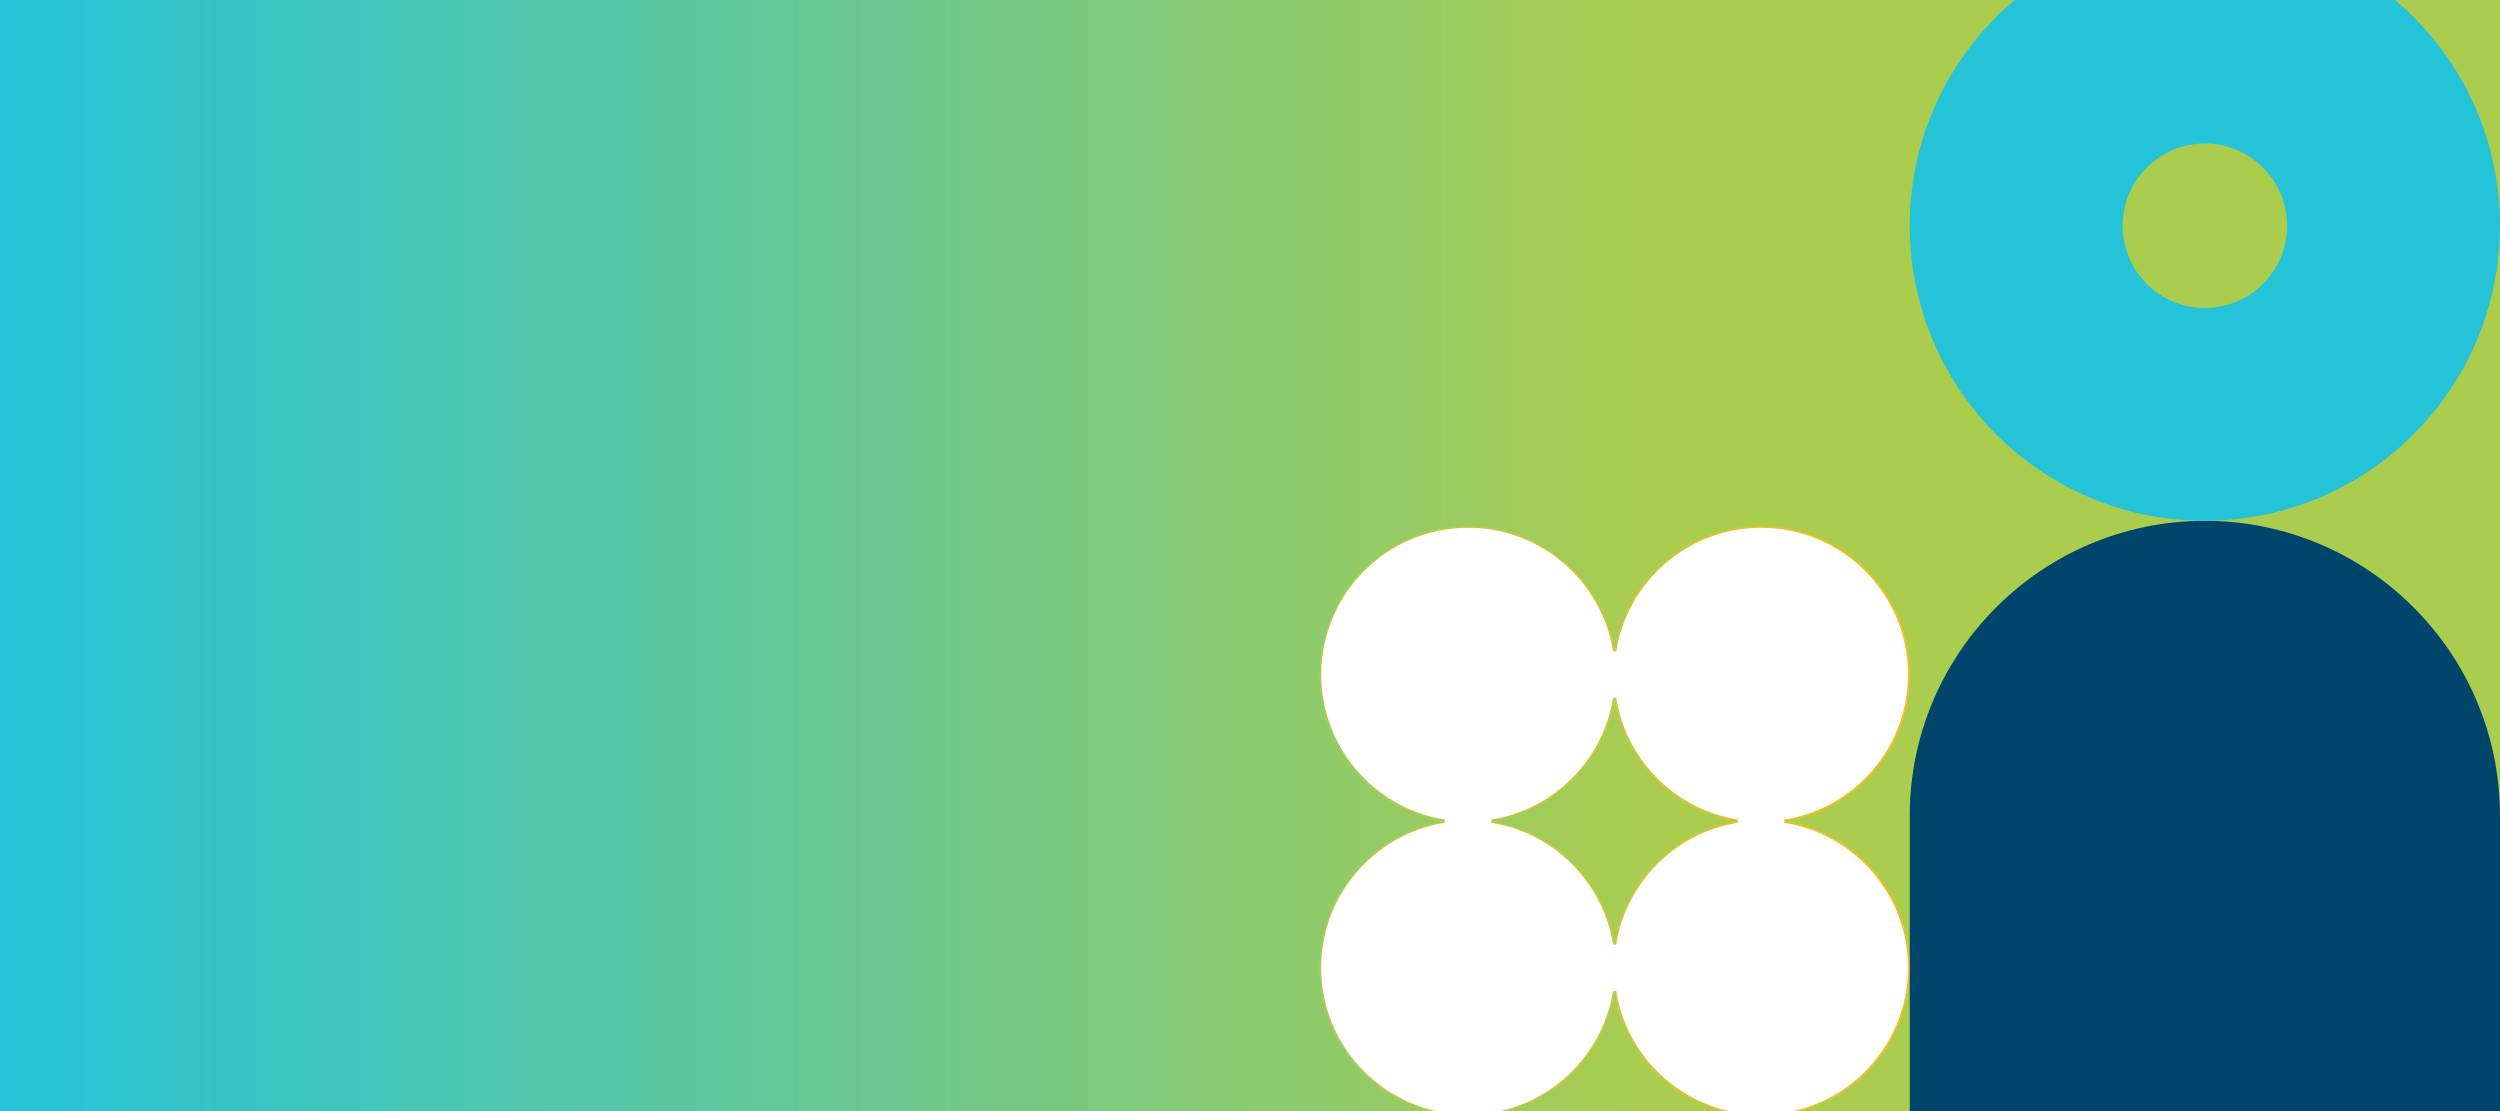
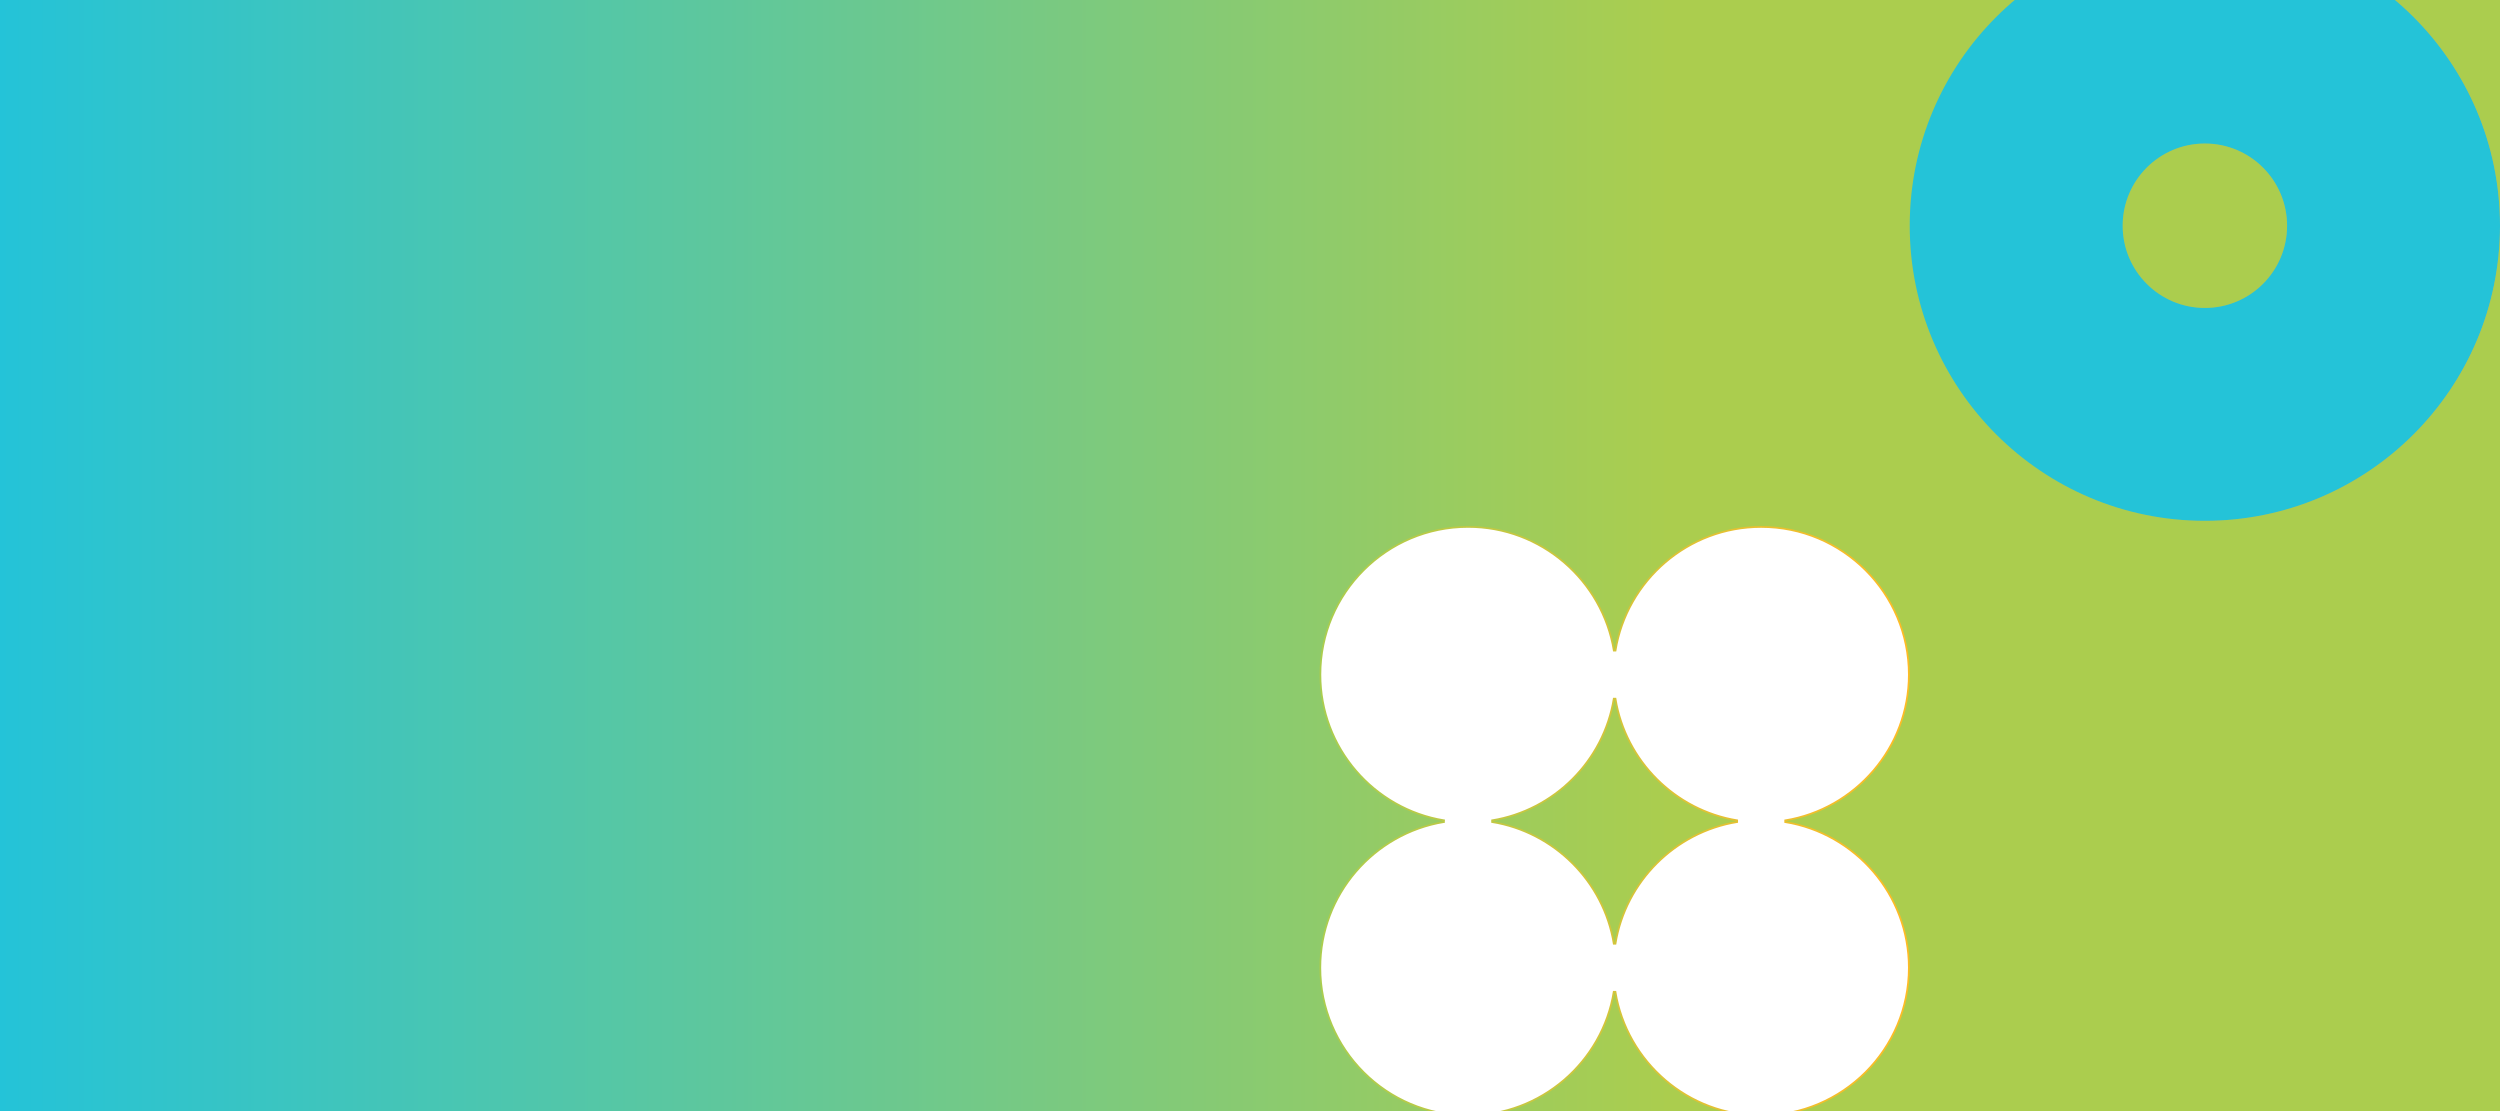
<svg xmlns="http://www.w3.org/2000/svg" width="1440" height="640" viewBox="0 0 1440 640" fill="none">
  <rect x="0" y="0" width="1440" height="640" fill="#808080" stroke="none" />
  <g clip-path="url(#clip0_109_347)">
    <rect width="1440" height="640" fill="url(#paint0_linear_109_347)" />
    <g clip-path="url(#clip1_109_347)">
      <path d="M1270 300C1176.17 300 1100 376.169 1100 470V640H1440V470C1440 376.169 1363.83 300 1270 300Z" fill="#00466C" />
    </g>
    <g clip-path="url(#clip2_109_347)">
      <path d="M831.772 472.507L831.703 473.352L831.727 473.493C831.715 473.495 831.703 473.497 831.691 473.499L831.691 473.5H831.687C791.374 480.166 760.5 515.258 760.5 557.425C760.5 604.338 798.662 642.5 845.575 642.5C887.779 642.5 922.88 611.628 929.507 571.273L930.493 571.273C937.143 611.606 972.244 642.5 1014.43 642.5C1061.34 642.5 1099.5 604.338 1099.5 557.425C1099.5 515.221 1068.61 480.12 1028.27 473.516L1028.27 472.53C1068.61 465.903 1099.5 430.779 1099.5 388.598C1099.5 341.685 1061.34 303.523 1014.43 303.523C972.244 303.523 937.143 334.418 930.539 374.726L929.553 374.727C922.903 334.394 887.802 303.5 845.621 303.5C798.708 303.5 760.546 341.662 760.546 388.575C760.546 430.779 791.418 465.88 831.772 472.507ZM1000.6 472.507V473.493C964.771 479.389 936.412 507.748 930.516 543.577H929.53C923.634 507.748 895.275 479.389 859.446 473.493L859.446 472.507C895.275 466.634 923.634 438.252 929.53 402.423H930.516C936.412 438.252 964.771 466.611 1000.6 472.507Z" fill="white" stroke="url(#paint1_linear_109_347)" />
    </g>
    <g clip-path="url(#clip3_109_347)">
      <path d="M1270 -40C1363.89 -40 1440 36.105 1440 130C1440 223.895 1363.89 300 1270 300C1176.11 300 1100 223.895 1100 130C1100 36.105 1176.11 -40 1270 -40ZM1270 177.374C1296.15 177.374 1317.35 156.172 1317.35 130.021C1317.35 103.871 1296.15 82.669 1270 82.669C1243.85 82.669 1222.65 103.871 1222.65 130.021C1222.65 156.172 1243.85 177.374 1270 177.374Z" fill="url(#paint2_linear_109_347)" />
      <path d="M1270 -40C1363.89 -40 1440 36.105 1440 130C1440 223.895 1363.89 300 1270 300C1176.11 300 1100 223.895 1100 130C1100 36.105 1176.11 -40 1270 -40ZM1270 177.374C1296.15 177.374 1317.35 156.172 1317.35 130.021C1317.35 103.871 1296.15 82.669 1270 82.669C1243.85 82.669 1222.65 103.871 1222.65 130.021C1222.65 156.172 1243.85 177.374 1270 177.374Z" fill="#24C3D8" />
    </g>
  </g>
  <defs>
    <linearGradient id="paint0_linear_109_347" x1="0" y1="320" x2="1440" y2="320" gradientUnits="userSpaceOnUse">
      <stop stop-color="#24C3D8" />
      <stop offset="0.668" stop-color="#ABCD4E" />
    </linearGradient>
    <linearGradient id="paint1_linear_109_347" x1="1100" y1="473" x2="760" y2="473" gradientUnits="userSpaceOnUse">
      <stop stop-color="#FFBB25" />
      <stop offset="1" stop-color="#ABCD4E" />
    </linearGradient>
    <linearGradient id="paint2_linear_109_347" x1="1440" y1="130" x2="1100" y2="130" gradientUnits="userSpaceOnUse">
      <stop stop-color="#FFBB25" />
      <stop offset="1" stop-color="#ABCD4E" />
    </linearGradient>
    <clipPath id="clip0_109_347">
      <rect width="1440" height="640" fill="white" />
    </clipPath>
    <clipPath id="clip1_109_347">
-       <rect width="340" height="340" fill="white" transform="matrix(-1 0 0 1 1440 300)" />
-     </clipPath>
+       </clipPath>
    <clipPath id="clip2_109_347">
      <rect width="340" height="340" fill="white" transform="matrix(-1 0 0 1 1100 303)" />
    </clipPath>
    <clipPath id="clip3_109_347">
      <rect width="340" height="340" fill="white" transform="matrix(-1 0 0 1 1440 -40)" />
    </clipPath>
  </defs>
</svg>